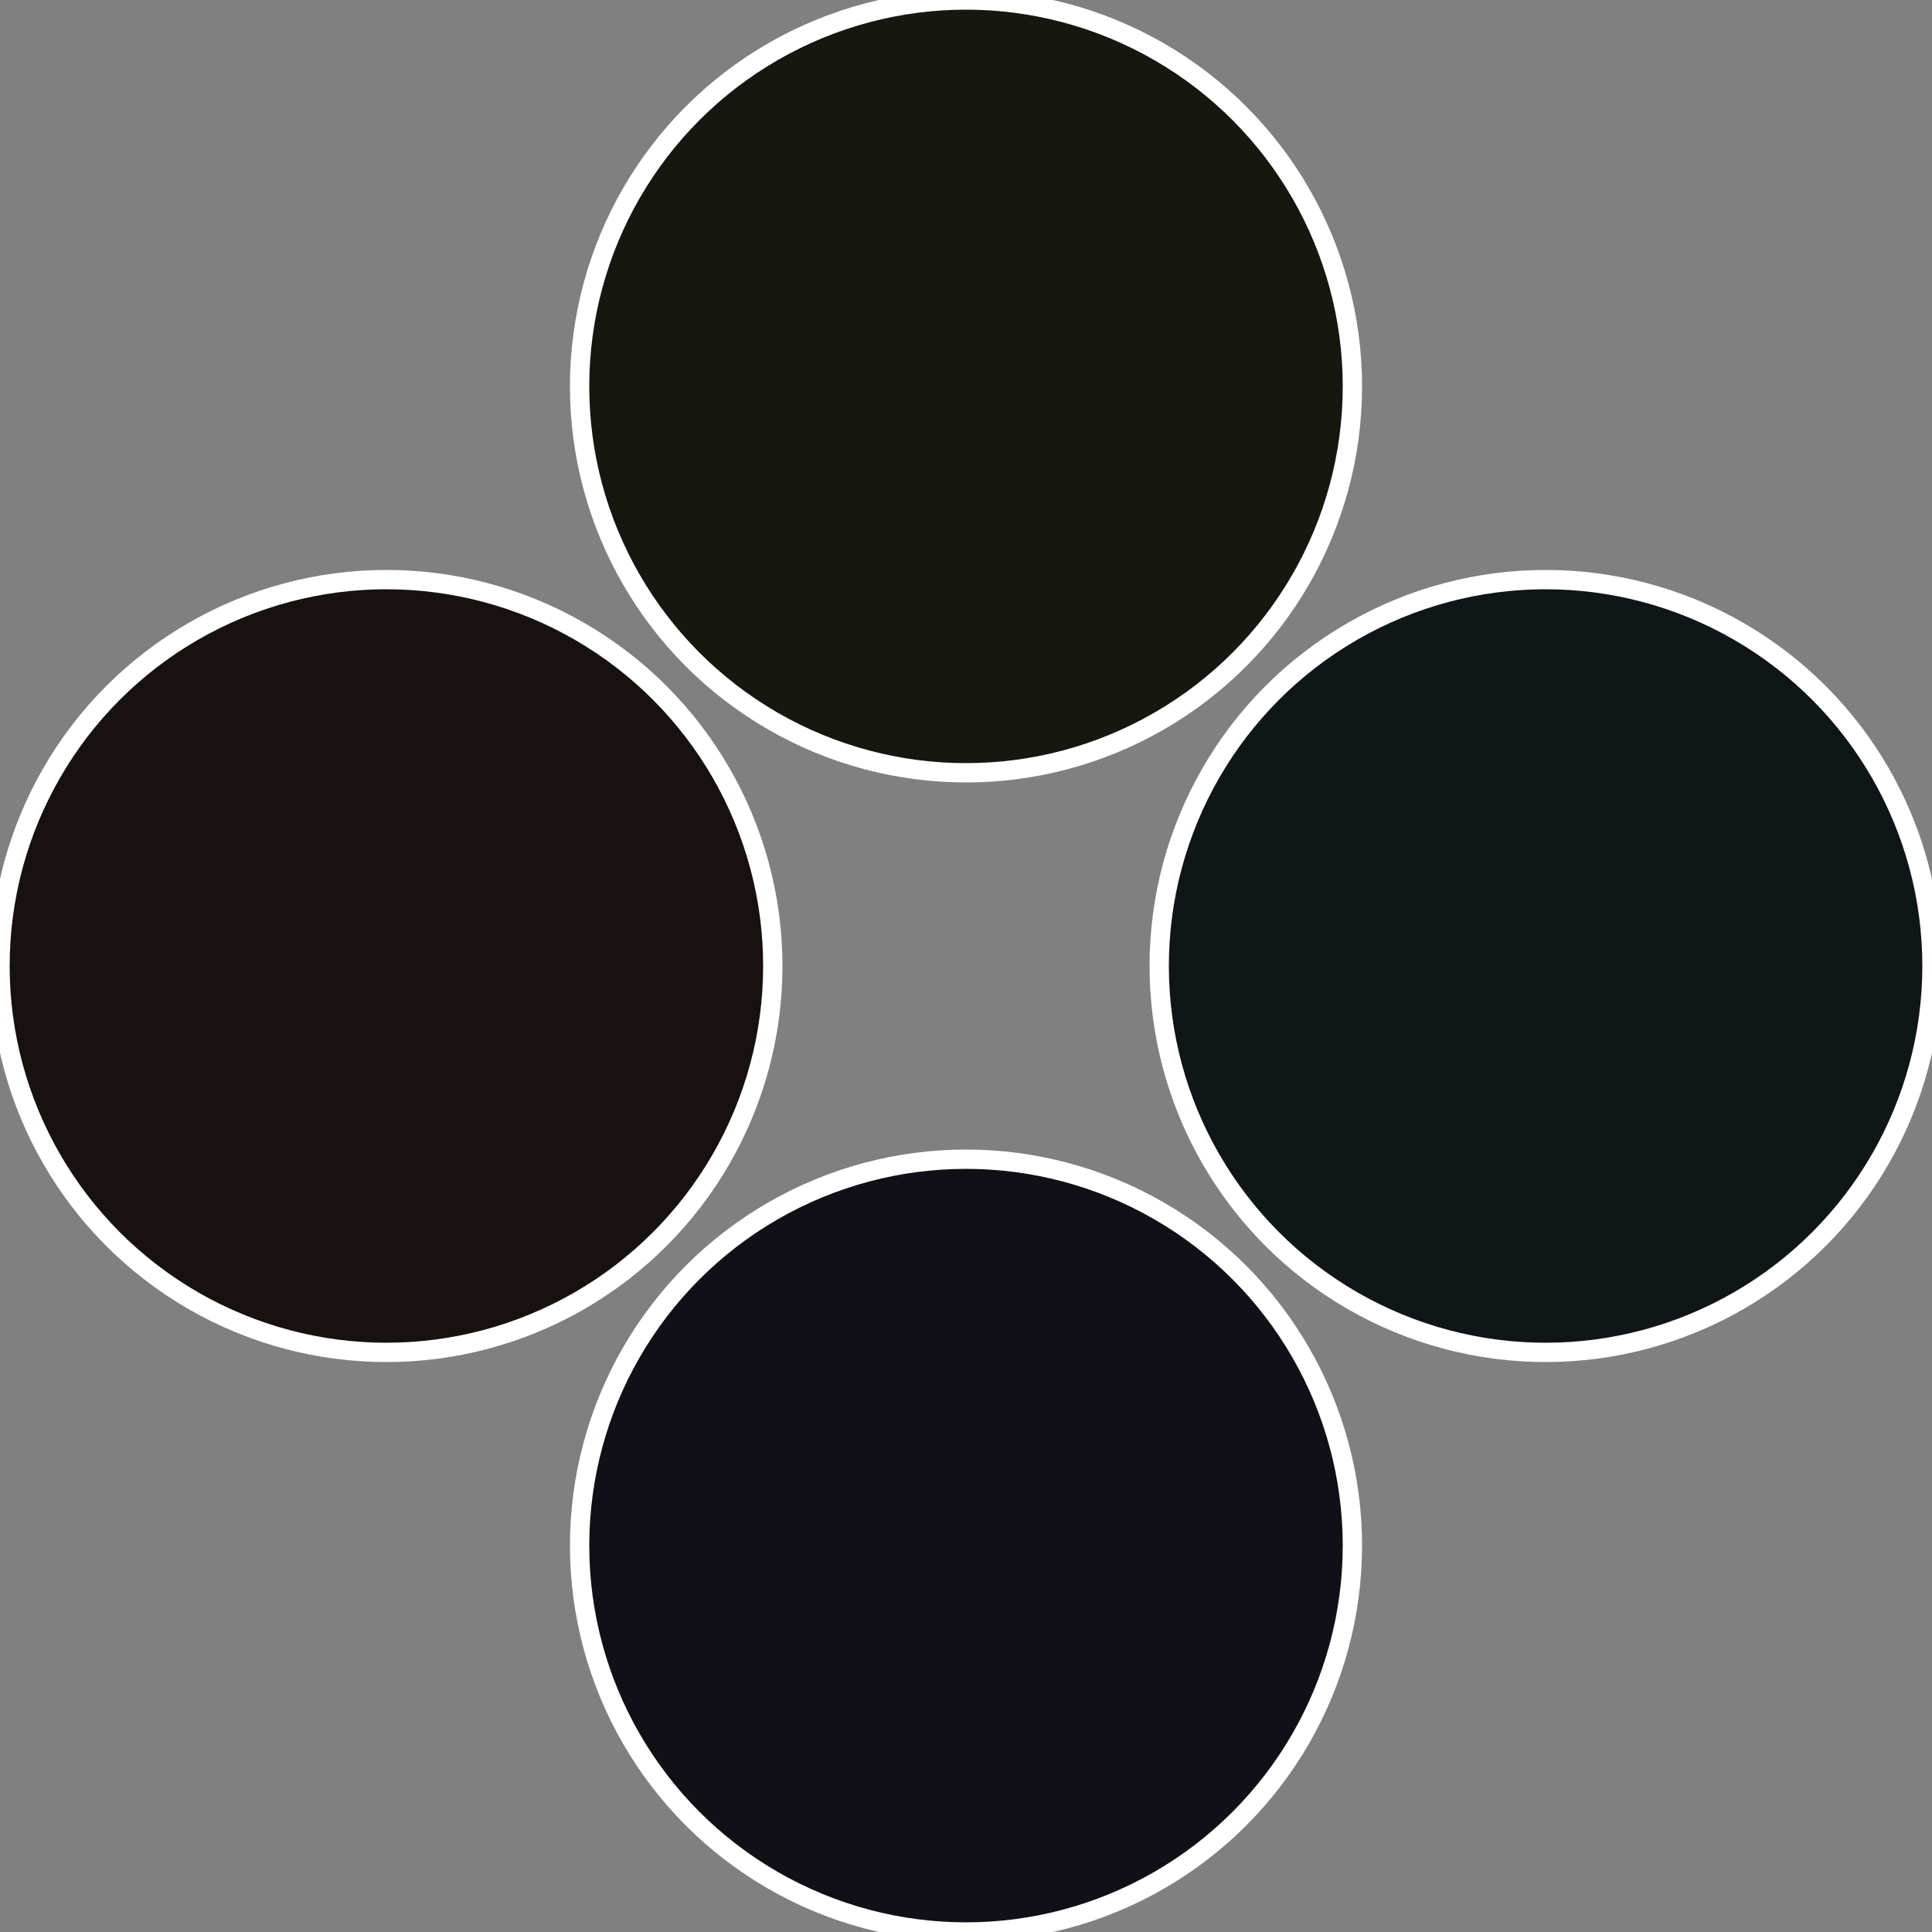
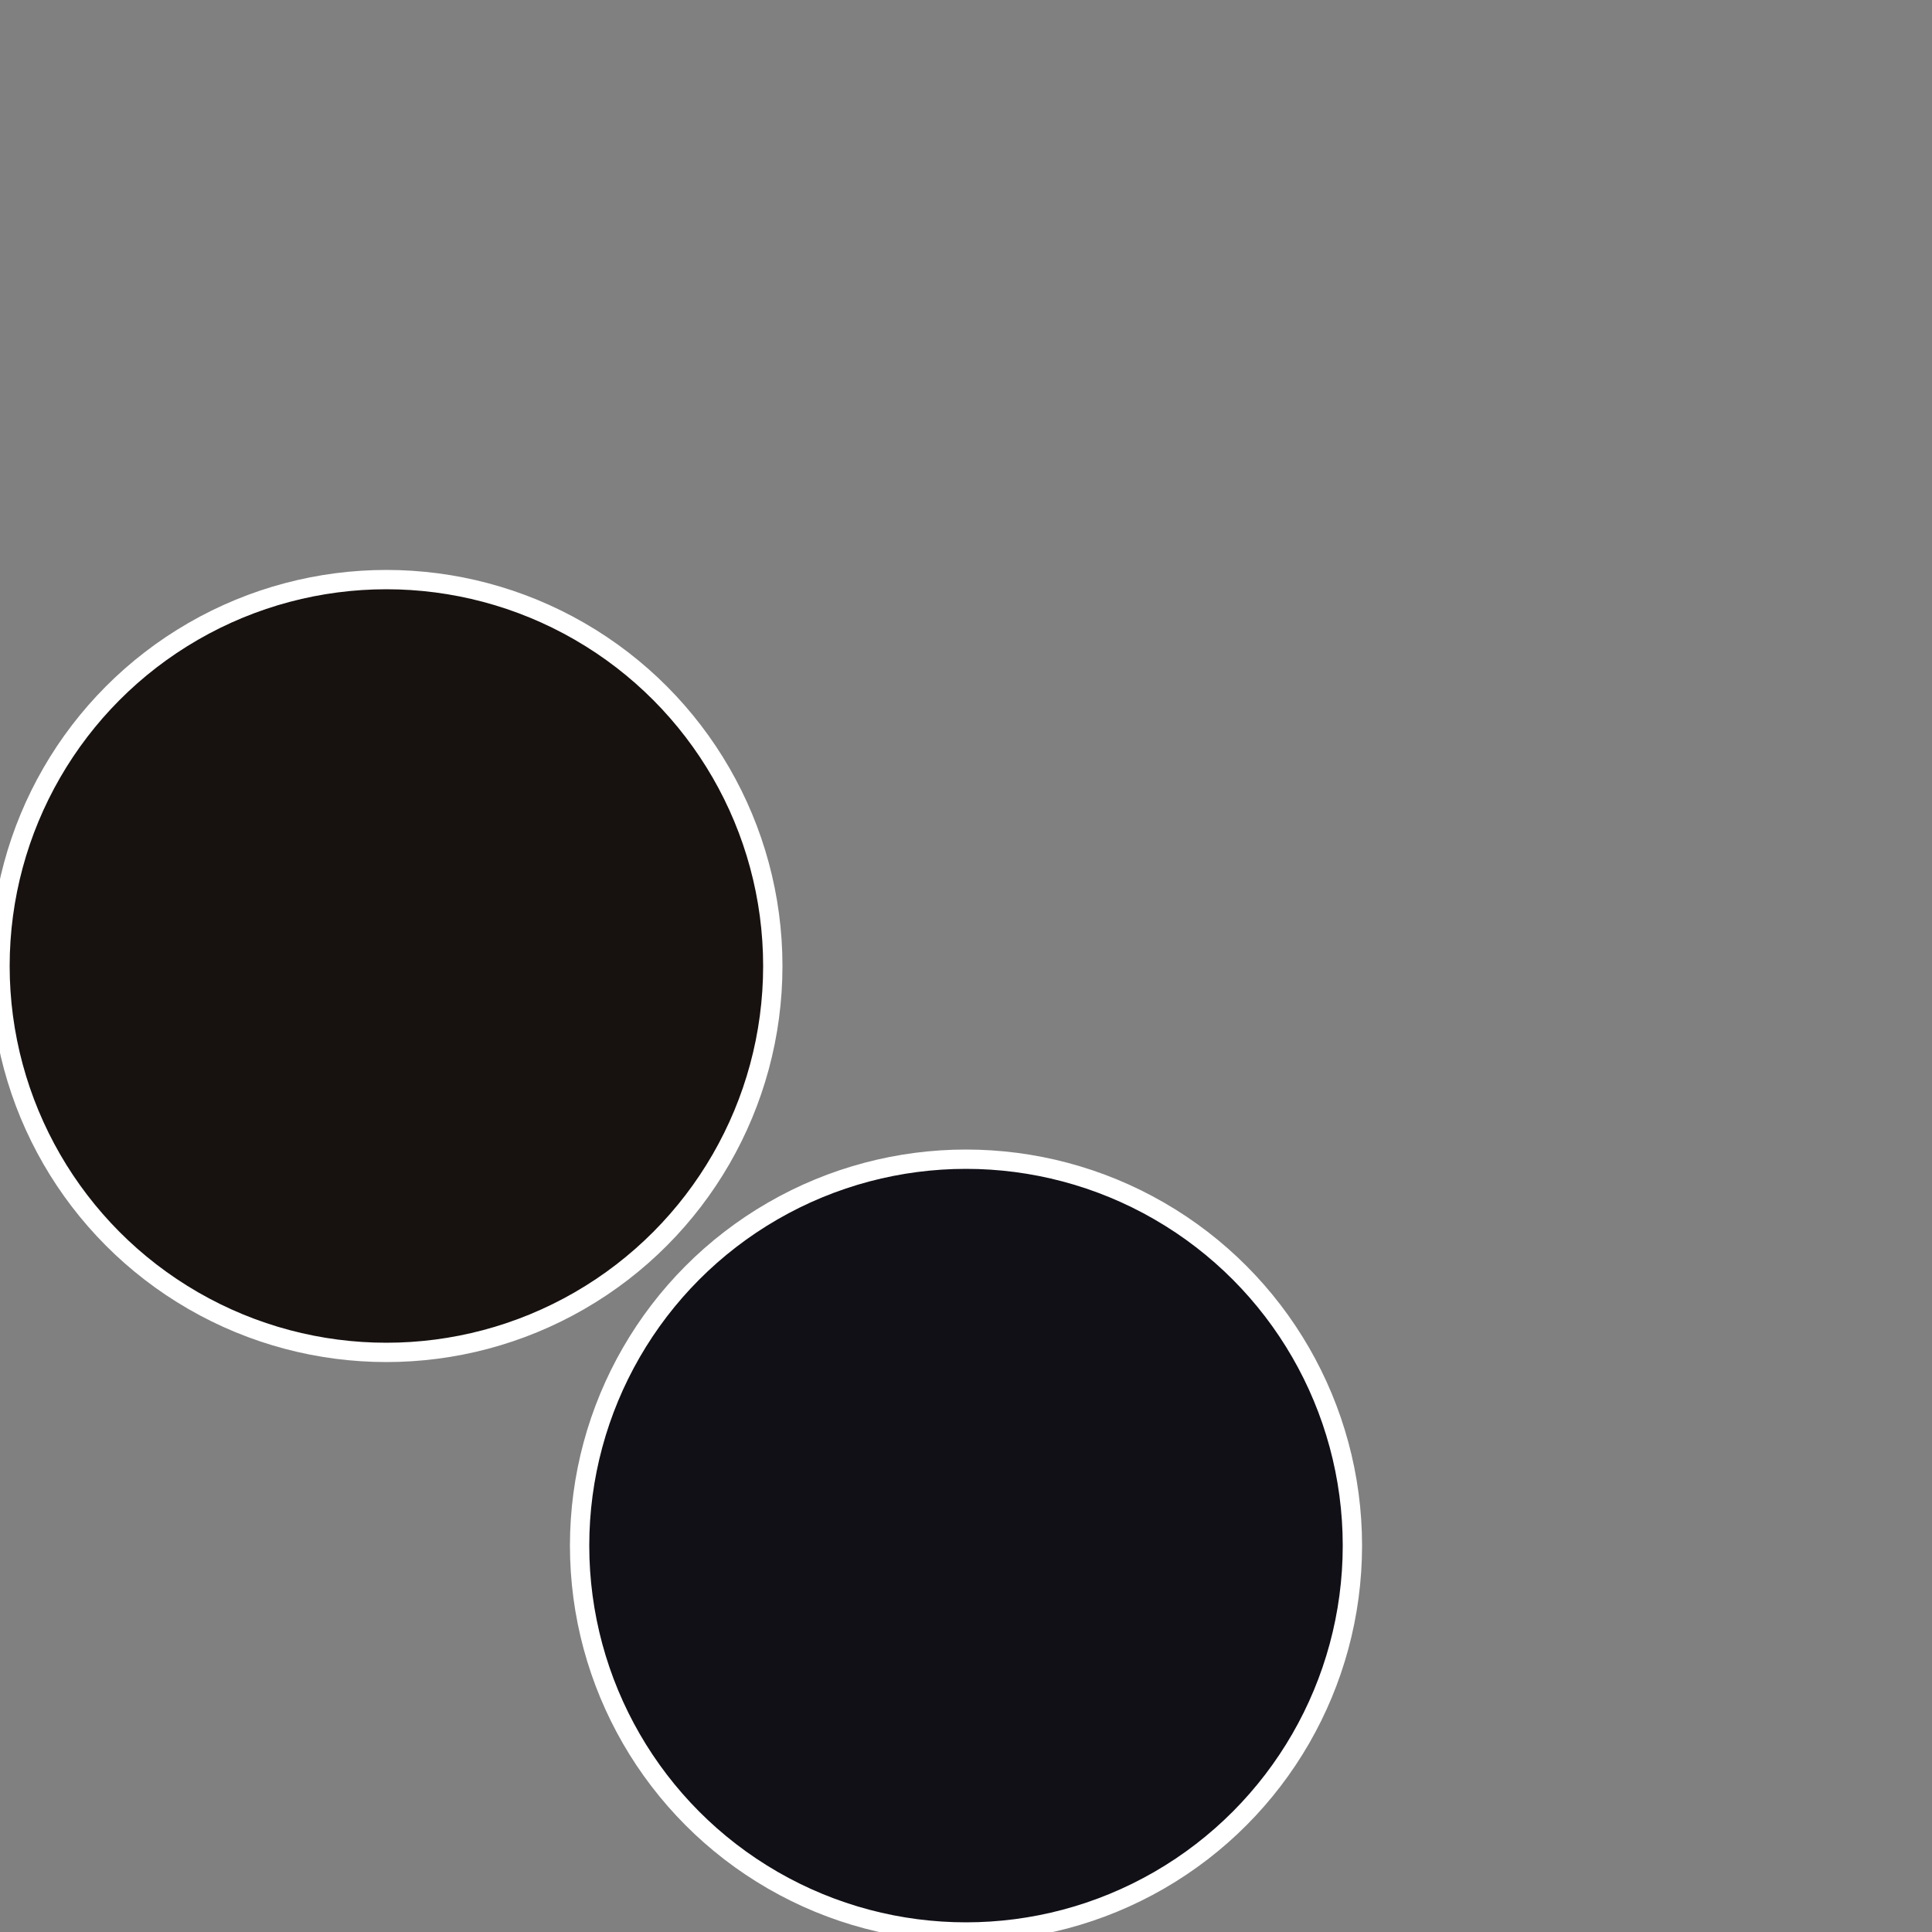
<svg xmlns="http://www.w3.org/2000/svg" width="500" height="500" viewBox="-1 -1 2 2">
  <rect x="-1" y="-1" width="2" height="2" fill="#808080" stroke="none" />
-   <circle cx="0.6" cy="0" r="0.4" fill="#101517" stroke="#fff" stroke-width="1%" />
  <circle cx="3.6739403974421E-17" cy="0.6" r="0.4" fill="#121017" stroke="#fff" stroke-width="1%" />
  <circle cx="-0.6" cy="7.3478807948841E-17" r="0.4" fill="#171210" stroke="#fff" stroke-width="1%" />
-   <circle cx="-1.1021821192326E-16" cy="-0.6" r="0.4" fill="#151710" stroke="#fff" stroke-width="1%" />
</svg>